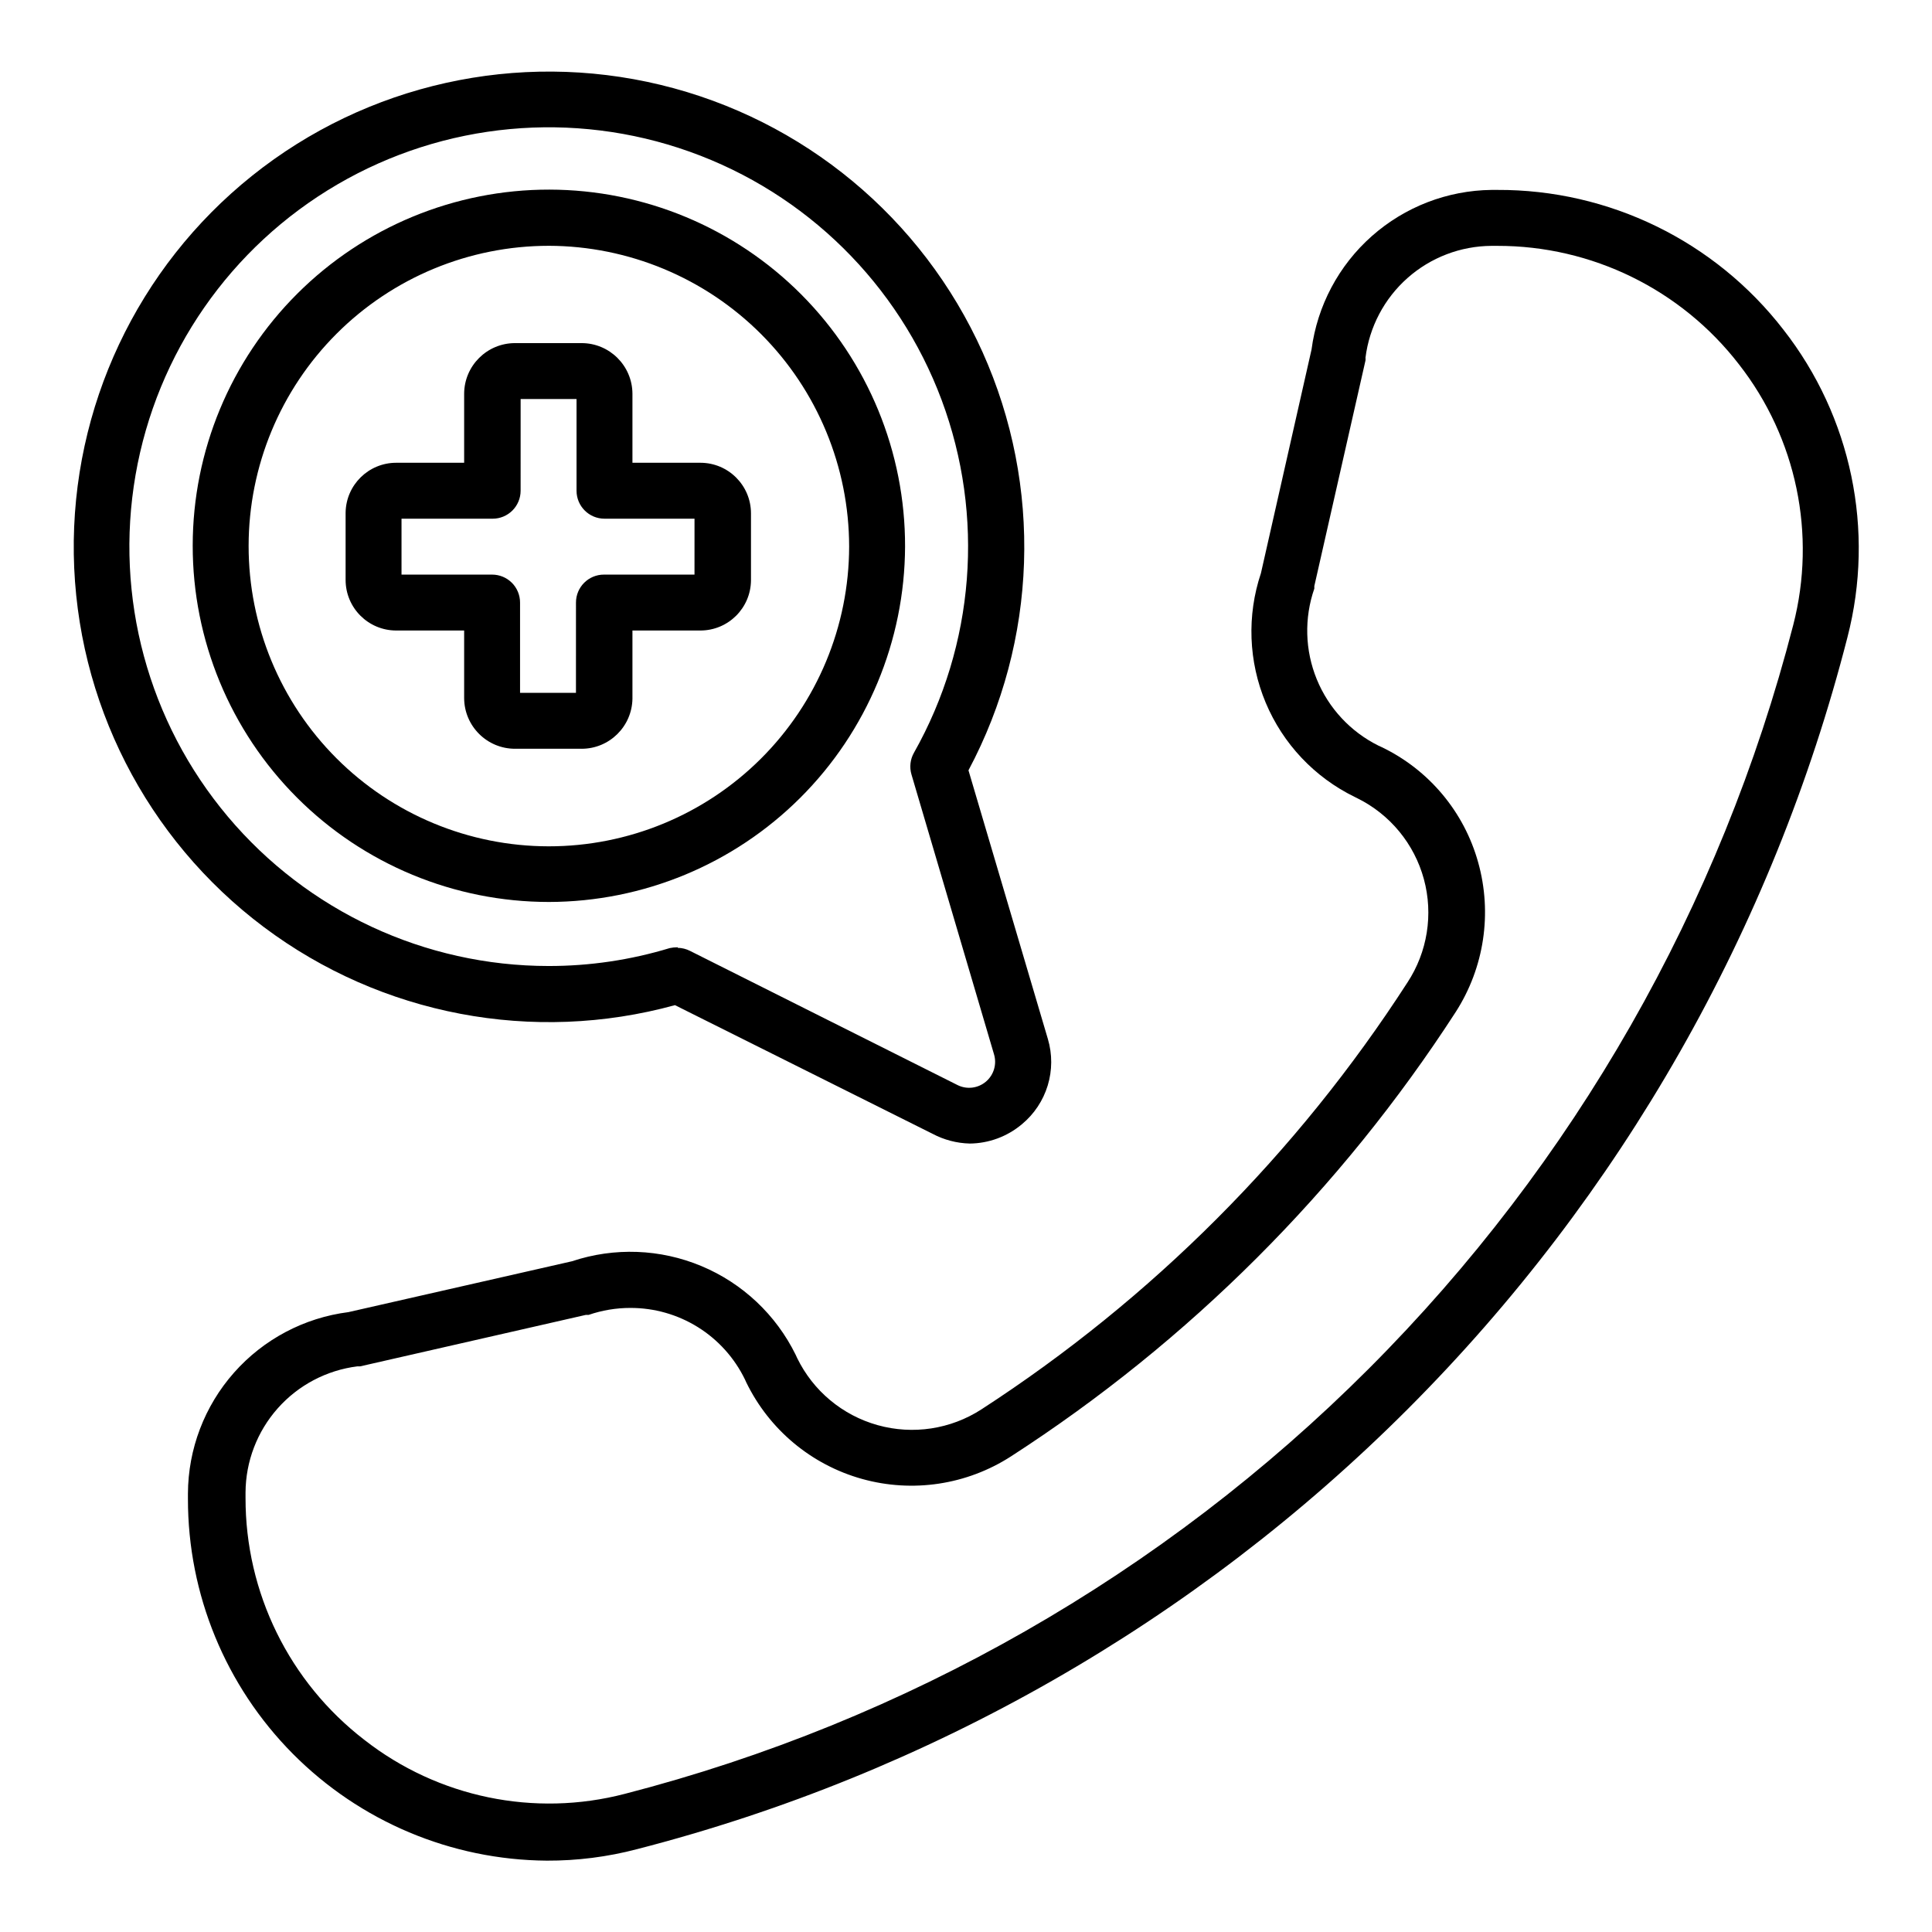
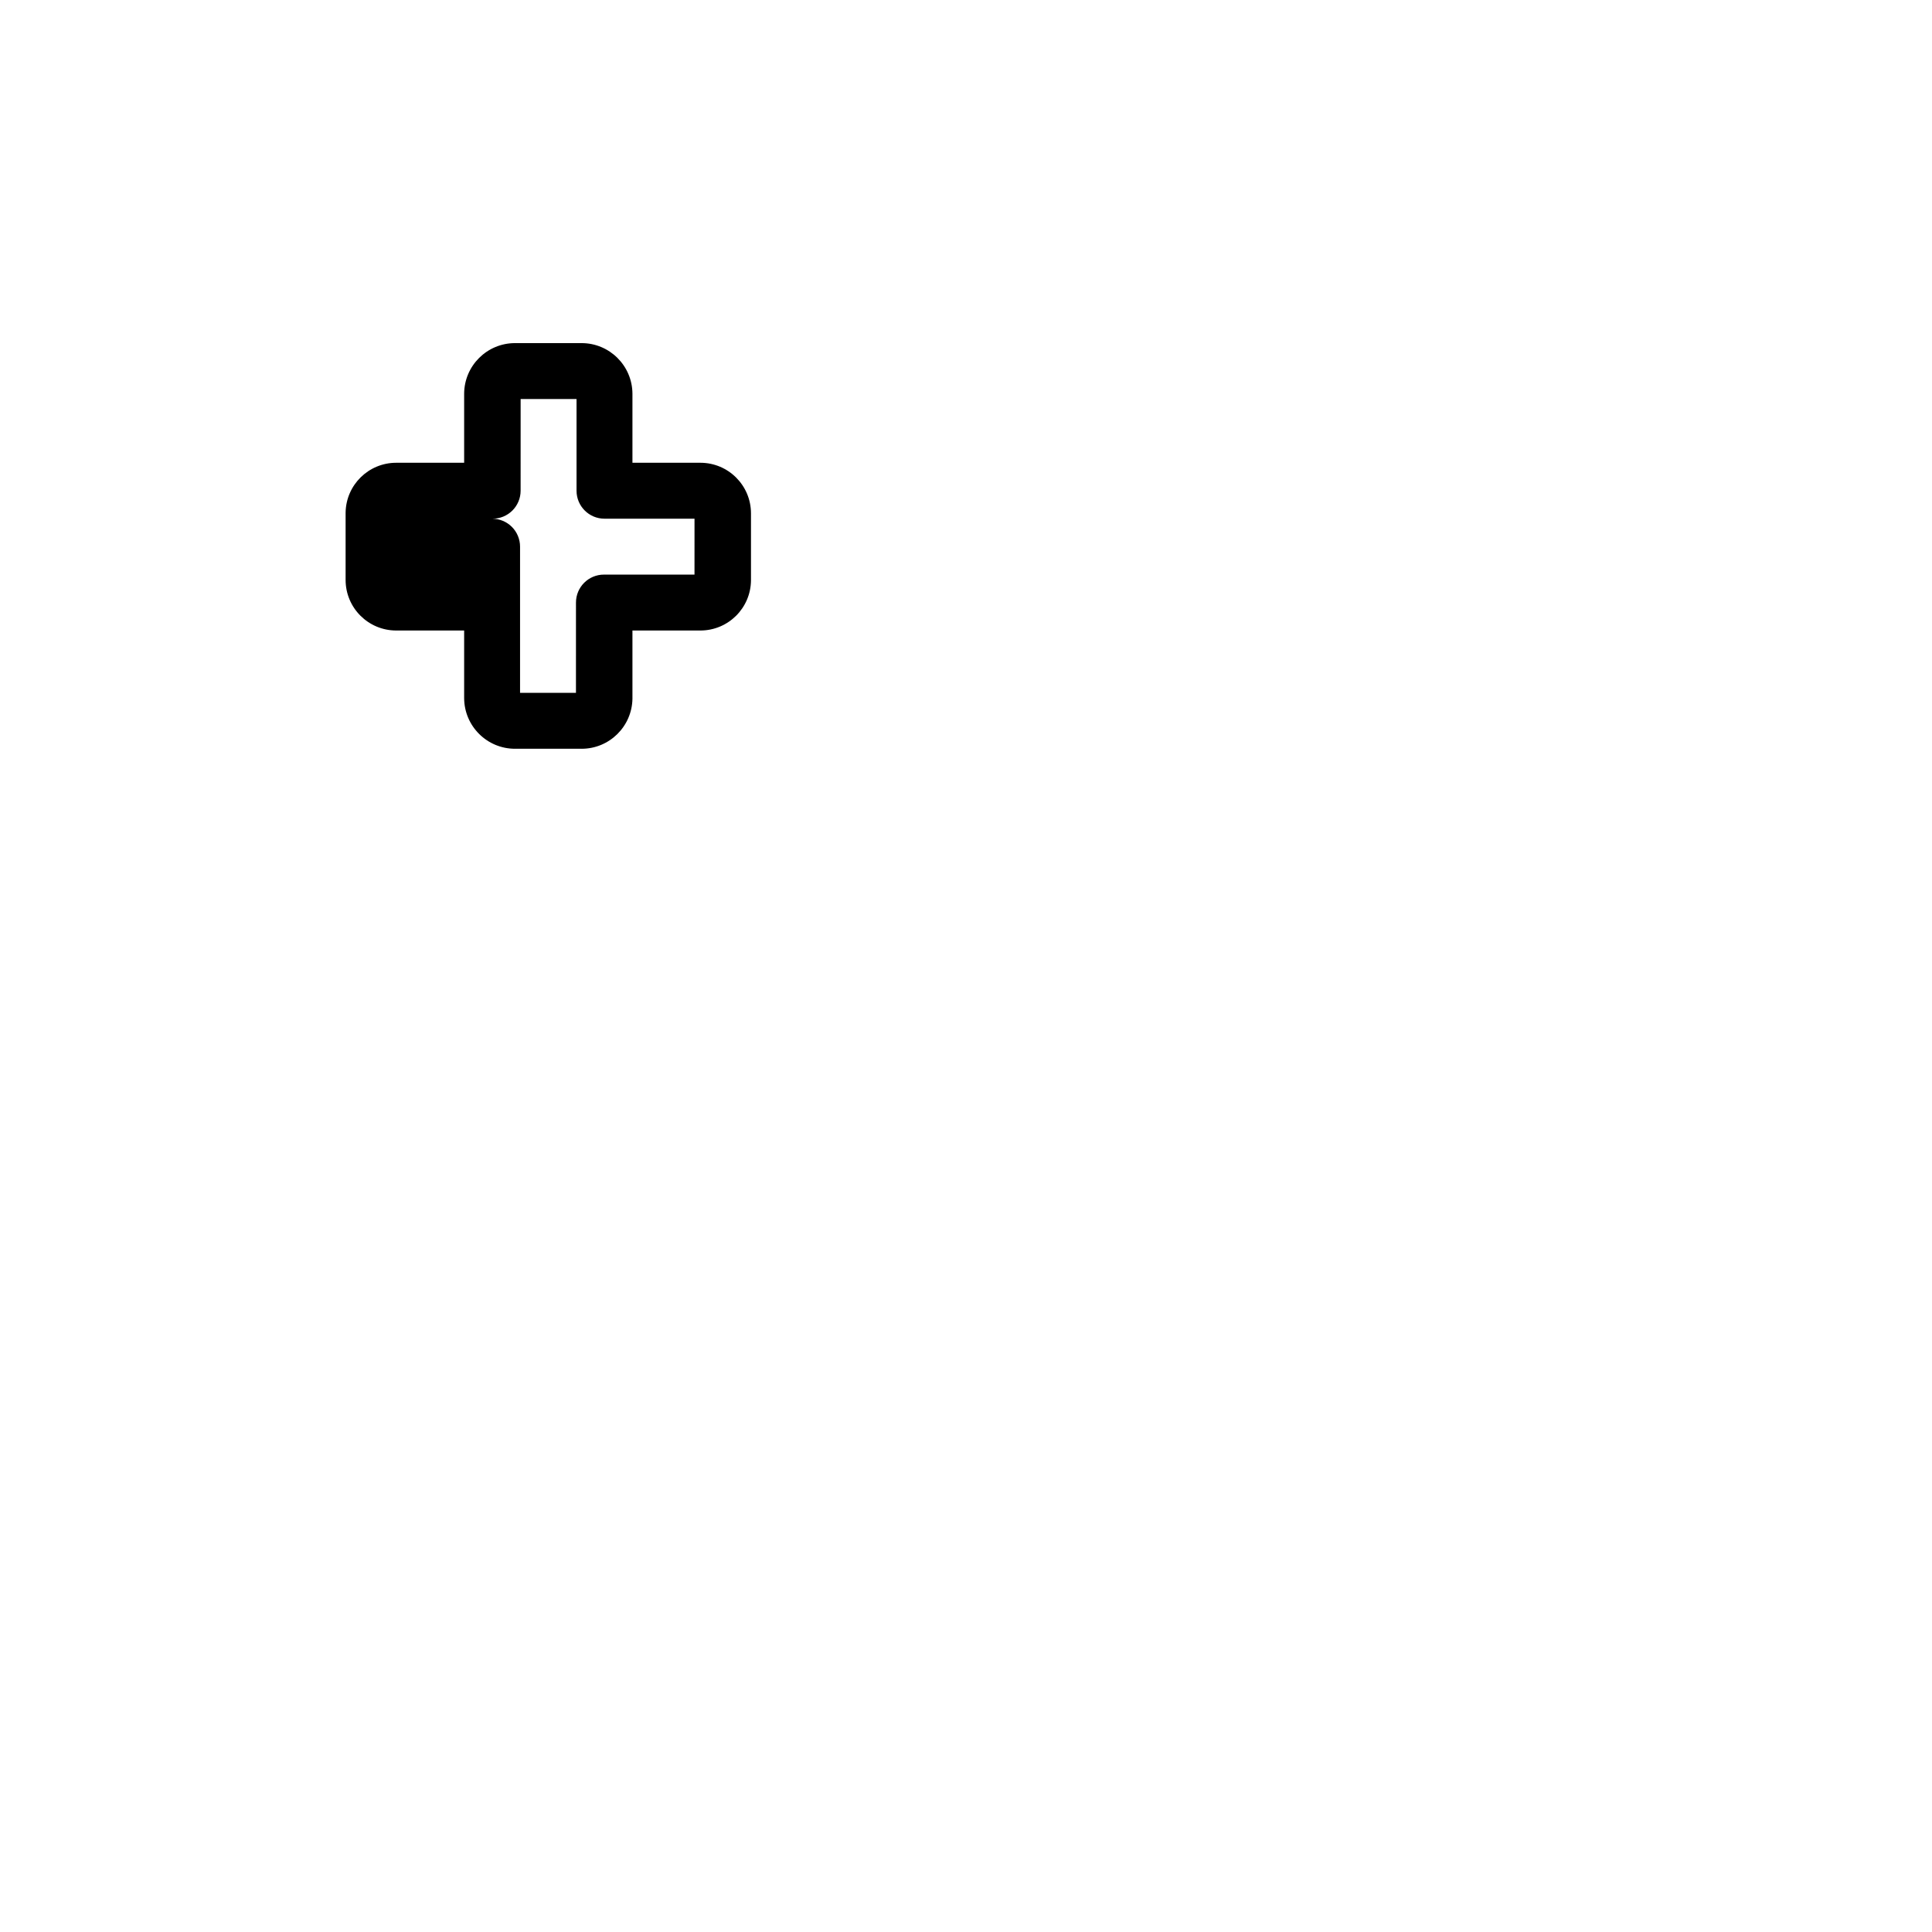
<svg xmlns="http://www.w3.org/2000/svg" fill="#000000" width="800px" height="800px" version="1.1" viewBox="144 144 512 512">
  <g>
-     <path d="m400.96 447.05c-3.441-0.09-6.812-0.98-9.852-2.594l-68.238-34.082c-37.559 10.32-77.781 2.68-108.95-20.691-31.16-23.371-49.754-59.848-50.363-98.793-0.605-38.949 16.84-75.984 47.258-100.32 30.414-24.332 70.379-33.223 108.24-24.082 37.867 9.145 69.367 35.293 85.332 70.824 15.961 35.531 14.586 76.449-3.731 110.83l21.043 71.199c1.195 4.027 1.18 8.316-0.047 12.336-1.227 4.016-3.606 7.586-6.844 10.262-3.883 3.266-8.781 5.074-13.855 5.113zm-77.348-51.863c1.133 0.016 2.25 0.297 3.258 0.812l70.902 35.562 0.004 0.004c2.469 1.219 5.43 0.852 7.523-0.938 2.098-1.793 2.926-4.656 2.106-7.289l-21.855-74.09c-0.574-1.938-0.332-4.023 0.668-5.777 16.105-28.555 18.785-62.762 7.32-93.477-11.469-30.711-35.91-54.797-66.789-65.805-30.879-11.012-65.043-7.828-93.355 8.699-28.312 16.527-47.883 44.715-53.477 77.016-5.594 32.305 3.359 65.43 24.469 90.512 21.105 25.086 52.211 39.574 84.996 39.586 10.867 0.012 21.68-1.586 32.082-4.742 0.703-0.152 1.426-0.227 2.148-0.223z" />
-     <path d="m289.46 383.03c-25.047 0-49.066-9.953-66.77-27.672s-27.641-41.746-27.621-66.793c0.02-25.047 9.992-49.059 27.727-66.746 17.73-17.691 41.766-27.609 66.812-27.57 25.047 0.043 49.051 10.035 66.727 27.777 17.676 17.746 27.574 41.789 27.516 66.836-0.098 24.984-10.082 48.914-27.77 66.559s-41.637 27.57-66.621 27.609zm0-173.89c-21.094 0-41.328 8.375-56.25 23.289-14.922 14.91-23.309 35.137-23.324 56.234-0.012 21.094 8.352 41.332 23.254 56.262 14.906 14.93 35.125 23.332 56.223 23.359 21.094 0.023 41.336-8.328 56.277-23.219 14.938-14.895 23.352-35.109 23.391-56.207-0.02-21.109-8.402-41.355-23.316-56.297-14.914-14.941-35.145-23.363-56.254-23.422z" />
-     <path d="m288.86 637.09c-25.289-0.195-49.477-10.387-67.285-28.348-17.809-17.957-27.793-42.234-27.77-67.523v-1.41c0.047-11.809 4.391-23.199 12.211-32.043 7.824-8.848 18.598-14.547 30.316-16.039l59.273-13.484h-0.004c11.211-3.738 23.395-3.281 34.297 1.285 10.898 4.562 19.773 12.926 24.977 23.535l0.371 0.816v-0.004c4.238 8.719 12.008 15.199 21.344 17.805 9.336 2.609 19.34 1.09 27.48-4.172 45.211-29.305 83.695-67.863 112.91-113.13 5.312-8.09 6.898-18.062 4.363-27.398-2.535-9.336-8.953-17.137-17.625-21.43l-0.742-0.371 0.004 0.004c-10.621-5.191-18.992-14.066-23.559-24.969-4.566-10.902-5.016-23.094-1.262-34.305l13.41-59.273v0.004c1.531-11.613 7.199-22.285 15.965-30.055 8.762-7.769 20.035-12.121 31.746-12.254h1.484c29.676-0.129 57.719 13.566 75.867 37.047 18.02 23.051 24.289 53.172 16.965 81.496-19.805 77.363-60.027 147.98-116.46 204.48s-127.01 96.801-204.34 116.7c-7.812 2.051-15.859 3.07-23.934 3.039zm22.227-10.227m0-136.25c-3.781-0.004-7.535 0.621-11.113 1.852h-0.742l-59.789 13.633h-0.742 0.004c-8.156 1.027-15.656 4.981-21.109 11.129-5.453 6.148-8.484 14.07-8.527 22.285v1.41c-0.055 25.121 11.582 48.836 31.488 64.16 19.527 15.273 45.062 20.562 69.051 14.301 74.582-19.254 142.64-58.145 197.09-112.62 54.453-54.477 93.309-122.55 112.53-197.14 6.191-24 0.883-49.516-14.375-69.051-15.324-19.855-39.004-31.465-64.086-31.414h-1.484c-8.215 0.043-16.137 3.074-22.285 8.527s-10.102 12.953-11.129 21.109c0.031 0.246 0.031 0.492 0 0.738l-13.559 59.789v0.668c-2.715 7.824-2.484 16.375 0.652 24.039 3.137 7.668 8.965 13.926 16.391 17.602l0.816 0.371-0.004-0.004c12.52 6.023 21.836 17.145 25.562 30.527 3.777 13.453 1.621 27.879-5.926 39.637-30.508 47.172-70.688 87.328-117.88 117.8-11.703 7.547-26.082 9.719-39.496 5.965-13.414-3.75-24.578-13.07-30.664-25.602l-0.371-0.816v0.004c-2.769-5.676-7.078-10.461-12.438-13.801s-11.551-5.106-17.867-5.094z" />
-     <path d="m298.12 342.43h-17.633c-7.418 0-13.445-5.992-13.484-13.41v-17.93h-18.004c-7.406 0-13.41-6.004-13.41-13.41v-17.855c0.121-7.32 6.09-13.188 13.41-13.188h18.004v-18.301c0.039-7.418 6.066-13.41 13.484-13.41h17.633c7.418 0 13.445 5.992 13.484 13.41v18.301h18.004c7.406 0 13.41 6.004 13.41 13.41v17.707c-0.039 7.379-6.031 13.336-13.41 13.336h-18.004v18.078c-0.121 7.359-6.121 13.266-13.484 13.262zm-16.301-14.816h14.816l0.004-23.93c0-4.094 3.316-7.41 7.406-7.41h24.004l0.004-14.816h-23.859c-4.09 0-7.406-3.32-7.406-7.41v-24.301h-14.816l-0.004 24.301c0 1.965-0.781 3.848-2.168 5.238-1.391 1.391-3.273 2.172-5.238 2.172h-24.156v14.816h24.008c1.965 0 3.848 0.781 5.238 2.168 1.391 1.391 2.168 3.277 2.168 5.242z" />
+     <path d="m298.12 342.43h-17.633c-7.418 0-13.445-5.992-13.484-13.41v-17.93h-18.004c-7.406 0-13.41-6.004-13.41-13.41v-17.855c0.121-7.32 6.09-13.188 13.41-13.188h18.004v-18.301c0.039-7.418 6.066-13.41 13.484-13.41h17.633c7.418 0 13.445 5.992 13.484 13.41v18.301h18.004c7.406 0 13.41 6.004 13.41 13.41v17.707c-0.039 7.379-6.031 13.336-13.41 13.336h-18.004v18.078c-0.121 7.359-6.121 13.266-13.484 13.262zm-16.301-14.816h14.816l0.004-23.93c0-4.094 3.316-7.41 7.406-7.41h24.004l0.004-14.816h-23.859c-4.09 0-7.406-3.32-7.406-7.41v-24.301h-14.816l-0.004 24.301c0 1.965-0.781 3.848-2.168 5.238-1.391 1.391-3.273 2.172-5.238 2.172h-24.156h24.008c1.965 0 3.848 0.781 5.238 2.168 1.391 1.391 2.168 3.277 2.168 5.242z" />
  </g>
</svg>